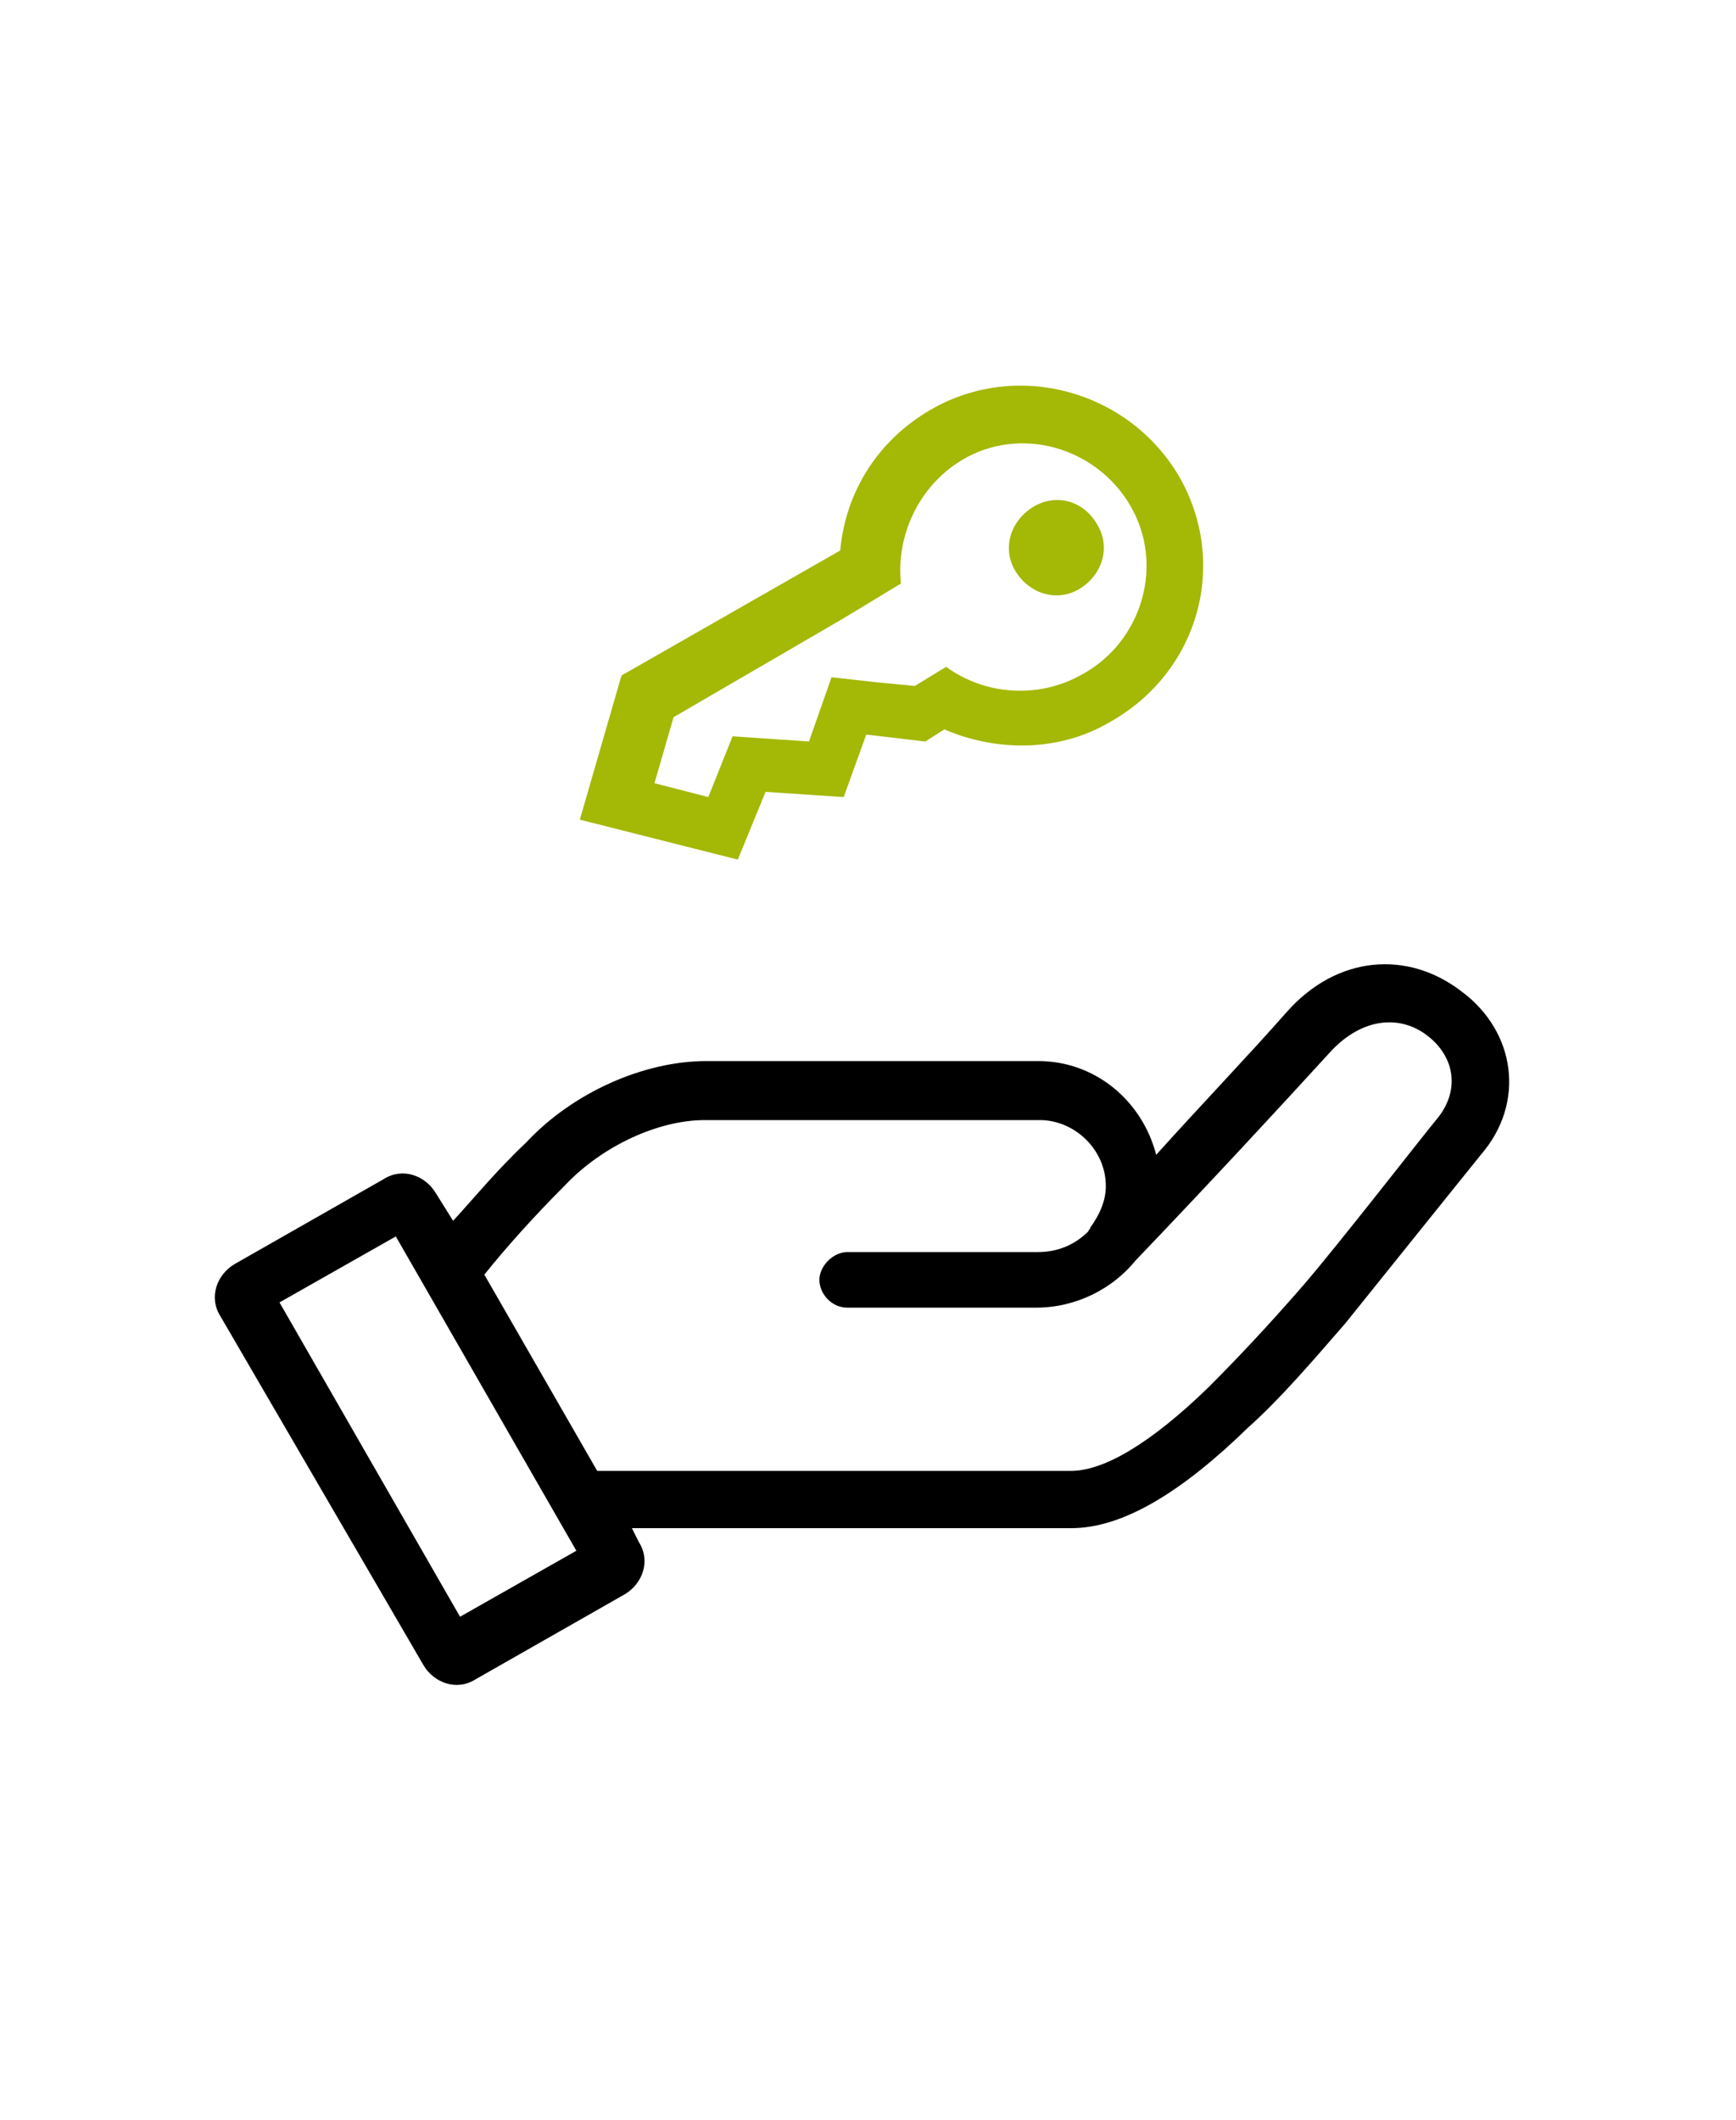
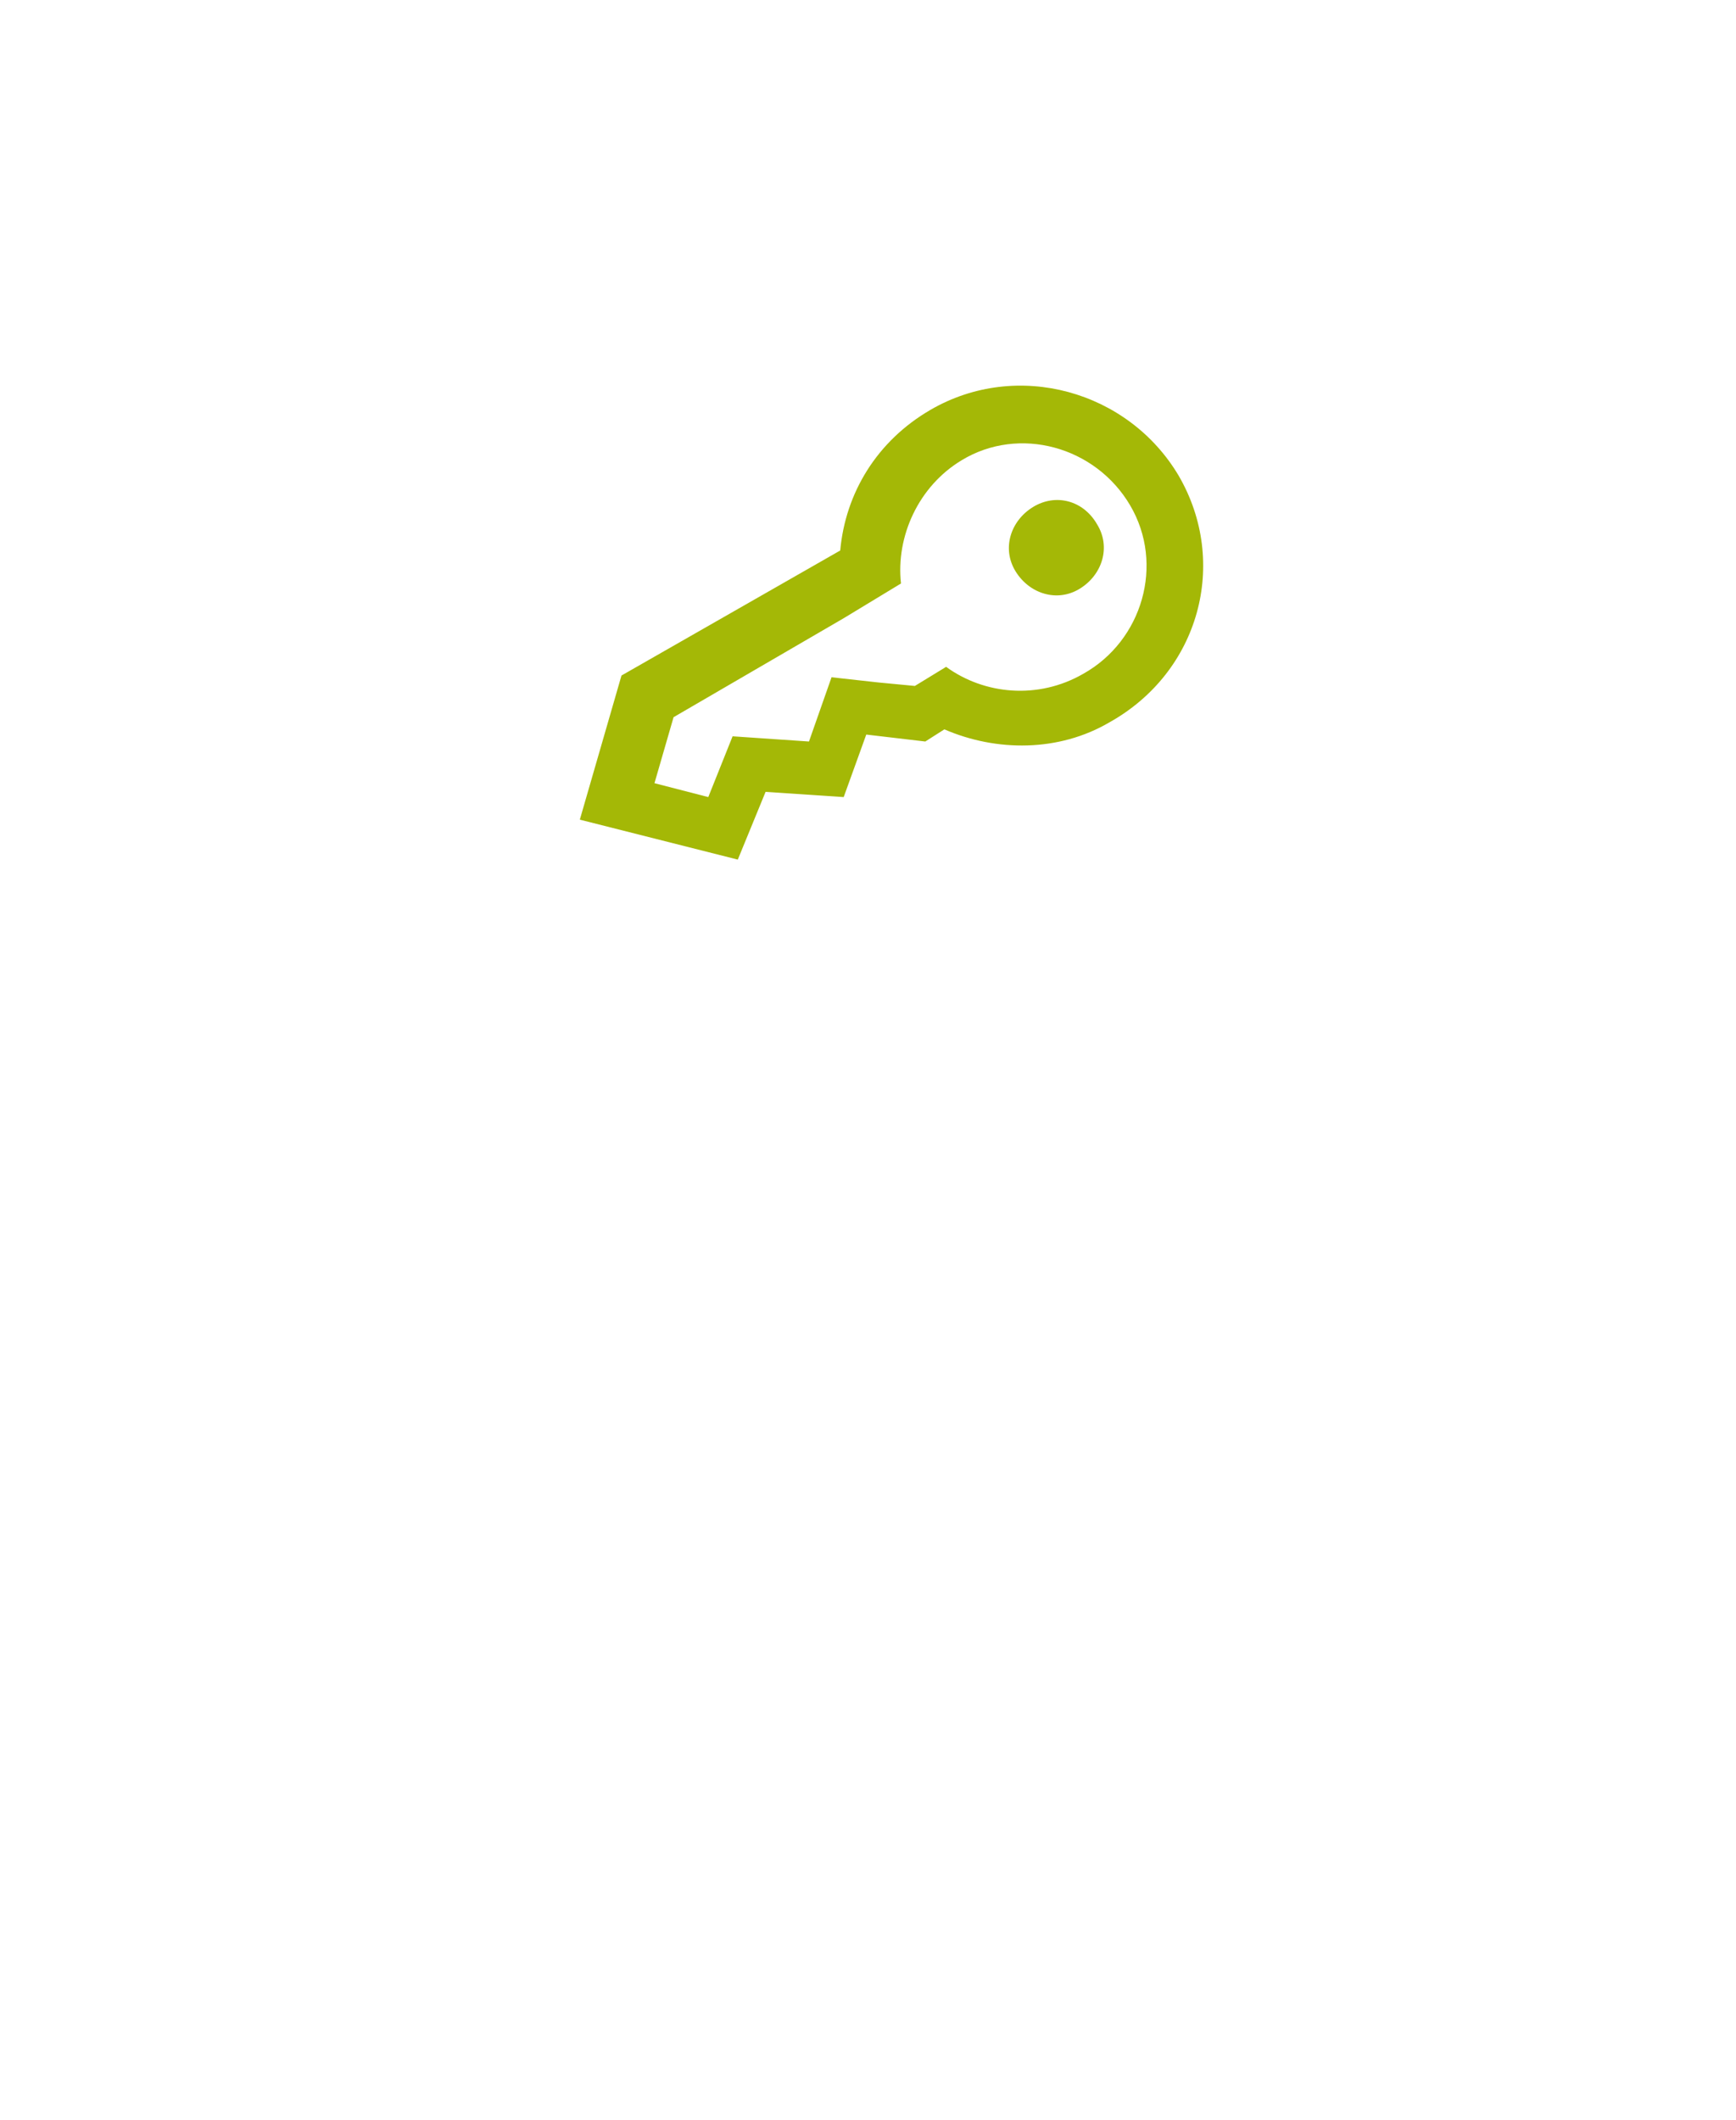
<svg xmlns="http://www.w3.org/2000/svg" version="1.1" id="Calque_1" x="0px" y="0px" width="100px" height="122.1px" viewBox="0 0 100 122.1" style="enable-background:new 0 0 100 122.1;" xml:space="preserve">
  <style type="text/css">
	.st0{fill:#A4B806;}
</style>
  <g>
-     <path d="M26.1,70.3c1.2-1.3,2.5-2.9,4.2-4.5c2.7-2.9,6.8-4.7,10.4-4.7h14h5l0,0c0,0,0,0,0.1,0c3.3,0,6,2.3,6.8,5.4   c2.7-3,5.3-5.7,7.5-8.2c2.9-3.3,7-3.6,10.1-1.2c3.1,2.3,3.7,6.4,1.1,9.4c-0.4,0.5-5.8,7.2-7.8,9.7c-2,2.3-3.8,4.4-5.6,6   c-3.8,3.7-7.2,5.8-10.2,5.8c-10.9,0-19.3,0-25.3,0l0.4,0.8c0.7,1.1,0.2,2.4-0.8,3l-8.6,4.9c-1.1,0.7-2.4,0.2-3-0.8L12.7,75.8   c-0.7-1.1-0.2-2.4,0.8-3l8.6-4.9c1.1-0.7,2.4-0.2,3,0.8L26.1,70.3z M27.9,73.4l6.5,11.3h27.3c1.9,0,4.6-1.6,7.9-4.8   c1.6-1.6,3.4-3.5,5.4-5.8c2-2.3,7.2-9,7.8-9.7c1.3-1.6,1-3.5-0.5-4.7c-1.6-1.3-3.8-1.1-5.6,0.8C73.5,64,69.8,68,65.4,72.6   c-1.3,1.6-3.4,2.7-5.7,2.7H48.8c-0.9,0-1.6-0.8-1.6-1.6s0.8-1.6,1.6-1.6h11c1.1,0,2.1-0.4,2.9-1.2c0-0.1,0.1-0.1,0.1-0.2   c0.5-0.7,0.9-1.5,0.9-2.4c0-2.1-1.8-3.8-3.8-3.8H48.3h-7.7c-2.7,0-5.9,1.5-8,3.7C30.7,70.1,29.1,71.9,27.9,73.4z M26.5,93.1   l6.7-3.8L22.8,71.2L16.1,75L26.5,93.1z" />
-   </g>
+     </g>
  <g>
    <path class="st0" d="M67.9,27.4c-2.9-4.9-9.3-6.7-14.3-3.8c-3.1,1.8-4.9,4.8-5.2,8.1l-12.6,7.2l-2.4,8.3l9.1,2.3l1.6-3.9l4.5,0.3   l1.3-3.6l3.4,0.4l1.1-0.7c3,1.3,6.6,1.3,9.5-0.4C69.1,38.7,70.8,32.4,67.9,27.4z M62.4,38.8c-2.6,1.5-5.7,1.2-7.9-0.4l-1.8,1.1   l-2.1-0.2l0,0l-2.7-0.3l-1.3,3.7l-4.4-0.3l-1.4,3.5l-3.1-0.8l1.1-3.8l9.8-5.7l3.3-2c-0.3-2.7,1-5.6,3.5-7.1c3.3-2,7.7-0.8,9.7,2.6   S65.8,36.9,62.4,38.8z" />
    <path class="st0" d="M59.5,29.2c-1.3,0.8-1.8,2.4-1,3.7c0.8,1.3,2.4,1.8,3.7,1c1.3-0.8,1.8-2.4,1-3.7   C62.4,28.8,60.8,28.4,59.5,29.2z" />
  </g>
</svg>